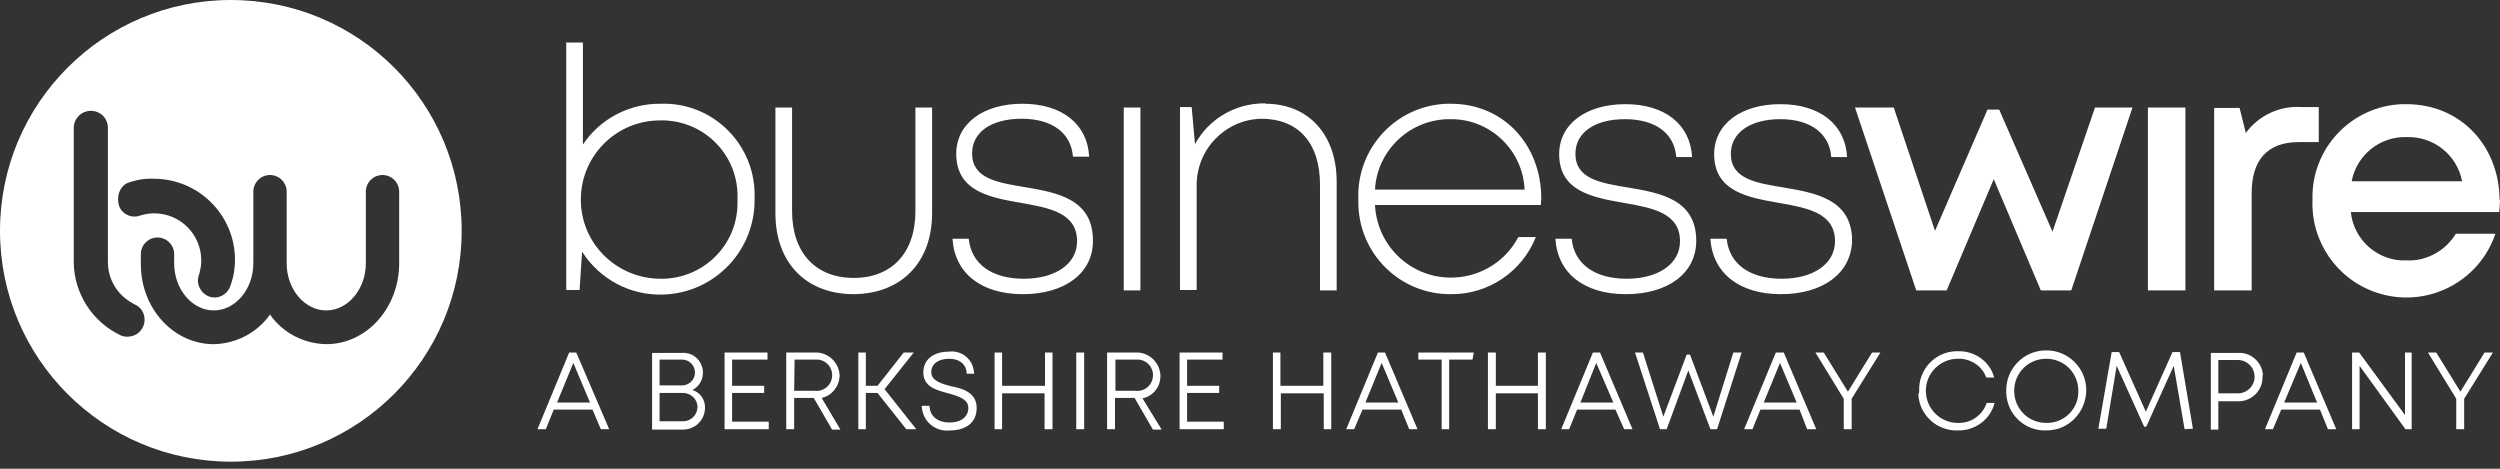
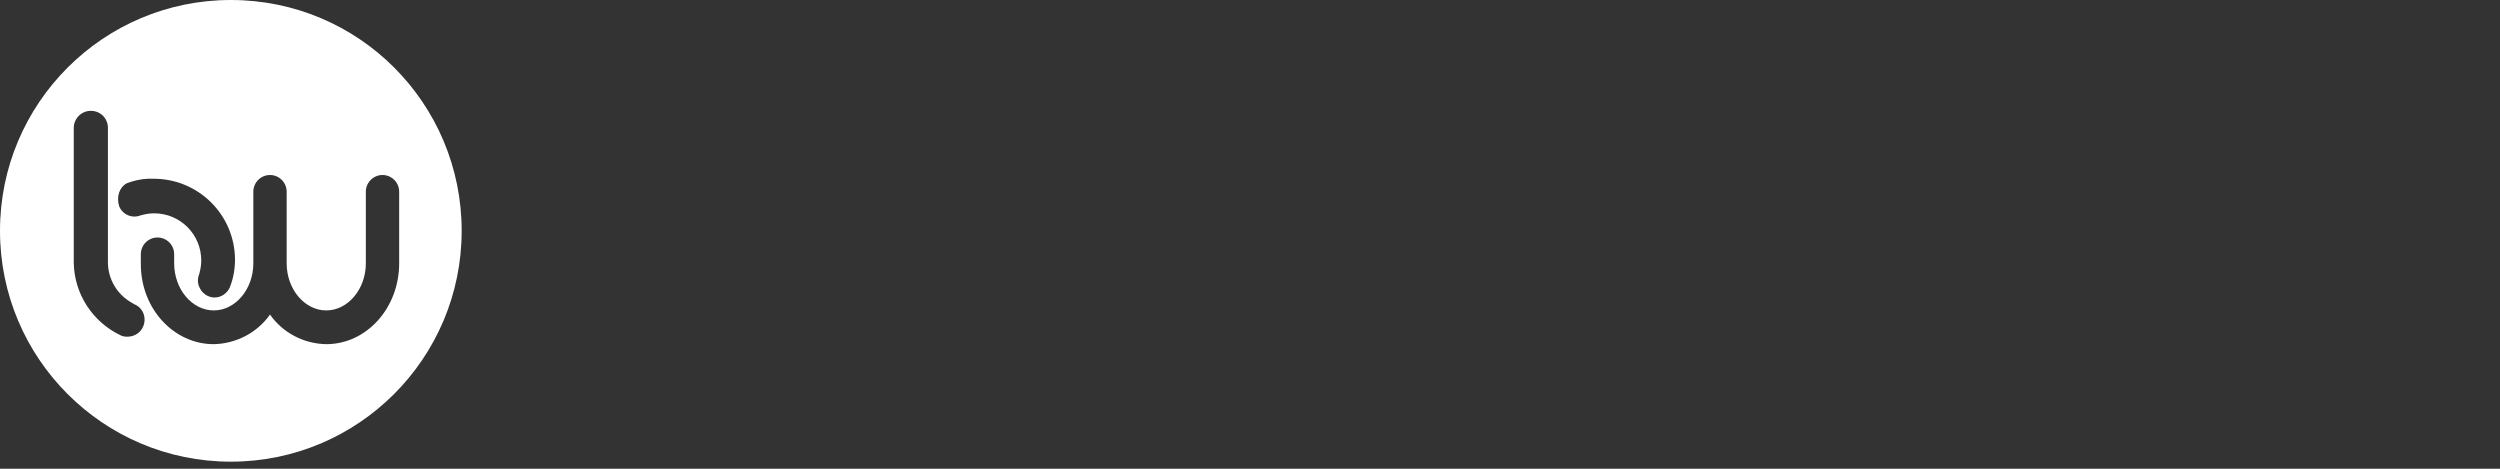
<svg xmlns="http://www.w3.org/2000/svg" width="240" height="45" viewBox="0 0 240 45" fill="none">
  <rect x="0" y="0" width="240" height="45" fill="#333333" stroke="none" />
  <path d="M22.16 0C9.92 0 0 9.92 0 22.16C0 34.4 9.92 44.32 22.16 44.32C34.4 44.32 44.32 34.4 44.32 22.16C44.32 9.92 34.44 0 22.16 0ZM12.16 17.6C13 17.28 13.84 17.12 14.76 17.16C19.04 17.16 22.52 20.6 22.56 24.88C22.56 24.88 22.56 24.88 22.56 24.92C22.56 25.84 22.4 26.76 22.04 27.64C21.76 28.2 21.2 28.56 20.6 28.56C20.16 28.56 19.76 28.36 19.48 28.08C19.2 27.8 19 27.36 19 26.96C19 26.72 19.04 26.52 19.12 26.32C19.12 26.32 19.2 26.04 19.2 26C19.28 25.68 19.32 25.32 19.32 25C19.32 22.52 17.32 20.48 14.8 20.48C14.48 20.48 14.12 20.52 13.8 20.6L13.48 20.68C12.68 21 11.76 20.6 11.44 19.8C11.16 18.92 11.44 18 12.16 17.6ZM12.16 32.32C11.96 32.32 11.76 32.28 11.6 32.2C8.88 30.92 7.12 28.2 7.08 25.2V12.28C7.08 11.4 7.8 10.64 8.72 10.64C9.64 10.64 10.36 11.36 10.36 12.28V25.16C10.36 26.8 11.24 28.28 12.68 29.08L12.88 29.2C13.48 29.44 13.88 30 13.88 30.68C13.88 31.6 13.16 32.32 12.24 32.32C12.2 32.32 12.16 32.32 12.12 32.32H12.16ZM31.32 33.04C29.16 33 27.16 31.96 25.92 30.2C24.68 31.96 22.64 33 20.52 33.04C16.68 33.04 13.52 29.64 13.52 25.36V24.4C13.52 23.52 14.24 22.8 15.12 22.8C16 22.8 16.72 23.52 16.72 24.4V25.28C16.72 27.76 18.44 29.8 20.52 29.8C22.6 29.8 24.32 27.76 24.32 25.28V18.4C24.32 17.52 25.04 16.8 25.92 16.8C26.8 16.8 27.52 17.52 27.52 18.4V25.28C27.52 27.76 29.24 29.8 31.32 29.8C33.4 29.8 35.12 27.76 35.12 25.28V18.4C35.12 17.52 35.84 16.8 36.72 16.8C37.6 16.8 38.32 17.52 38.32 18.4V25.28C38.32 29.56 35.2 33.04 31.32 33.04Z" fill="white" />
-   <path d="M63.44 9.96C68.28 9.8 72.32 13.64 72.44 18.48C72.44 18.68 72.44 18.88 72.44 19.08C72.52 24.04 68.6 28.16 63.6 28.28C60.48 28.36 57.56 26.8 55.88 24.16L55.64 27.84H54.36V4.08H55.96V13.88C57.6 11.4 60.44 9.92 63.44 9.96ZM70.8 19.12C70.96 15.08 67.84 11.72 63.8 11.56C63.64 11.56 63.48 11.56 63.36 11.56C59.16 11.56 55.76 14.96 55.76 19.16C55.76 23.36 59.16 26.72 63.36 26.76C67.36 26.84 70.72 23.68 70.8 19.64C70.8 19.44 70.8 19.28 70.8 19.12ZM81.96 28.24C77.36 28.24 74.44 25.2 74.44 20.48V10.32H76.04V20.28C76.04 24.24 78.28 26.68 81.96 26.68C85.64 26.68 87.88 24.24 87.88 20.28V10.32H89.48V20.48C89.48 25.16 86.56 28.2 81.96 28.24ZM98.2 28.24C94.16 28.24 91.64 26.2 91.44 22.92H93C93.24 25.36 95.24 26.76 98.28 26.76C101.28 26.76 103.4 25.36 103.4 23.16C103.4 20.44 100.76 19.96 98.04 19.48C95 18.96 91.8 18.36 91.8 14.76C91.8 11.88 94.36 9.96 98.16 9.96C101.96 9.96 104.4 11.92 104.56 15.04H103C102.84 12.8 101.04 11.4 98.08 11.4C95.12 11.4 93.32 12.72 93.32 14.72C93.32 17.12 95.68 17.52 98.36 17.96C101.44 18.48 104.92 19.08 104.92 23.08C104.96 26.2 102.24 28.24 98.2 28.24ZM107.88 10.32H109.48V27.88H107.88V10.32ZM121.48 9.96C125.68 9.96 128.32 13 128.32 17.44V27.88H126.72V17.72C126.72 13.72 124.64 11.4 121.08 11.4C117.6 11.48 114.84 14.36 114.88 17.84V27.84H113.28V10.28H114.4L114.72 13.84C116.04 11.4 118.6 9.92 121.4 9.92H121.48V9.96ZM147.92 19.68H132C132.2 23.72 135.6 26.84 139.64 26.64C142.24 26.52 144.56 25.04 145.76 22.76H147.44C146.12 26.08 142.88 28.28 139.28 28.24C134.4 28.28 130.44 24.36 130.4 19.48C130.4 19.36 130.4 19.24 130.4 19.08C130.24 14.2 134.04 10.12 138.92 9.96C139.04 9.96 139.16 9.96 139.28 9.96C144.4 9.96 147.96 13.96 147.96 19.04C147.96 19.24 147.92 19.48 147.92 19.68ZM132 18.2H146.36C146.2 14.4 143.04 11.4 139.24 11.44C135.4 11.4 132.2 14.4 132 18.2ZM156.08 28.24C152.04 28.24 149.52 26.2 149.32 22.92H150.88C151.12 25.36 153.12 26.76 156.16 26.76C159.16 26.76 161.28 25.36 161.28 23.16C161.28 20.44 158.64 19.96 155.92 19.48C152.88 18.96 149.68 18.36 149.68 14.8C149.68 11.92 152.24 10 156.04 10C159.84 10 162.28 11.96 162.44 15.08H160.92C160.76 12.84 158.96 11.44 156 11.44C153.04 11.44 151.24 12.76 151.24 14.76C151.24 17.16 153.6 17.56 156.28 18C159.36 18.52 162.84 19.12 162.84 23.12C162.84 26.2 160.16 28.24 156.08 28.24ZM170.96 28.24C166.96 28.24 164.4 26.2 164.2 22.92H165.76C166 25.36 168 26.76 171.04 26.76C174.04 26.76 176.16 25.36 176.16 23.16C176.16 20.44 173.52 19.96 170.8 19.48C167.76 18.96 164.56 18.36 164.56 14.8C164.56 11.92 167.12 10 170.92 10C174.72 10 177.16 11.96 177.32 15.08H175.8C175.64 12.84 173.84 11.44 170.92 11.44C168 11.44 166.16 12.76 166.16 14.76C166.16 17.16 168.52 17.56 171.24 18C174.28 18.52 177.8 19.12 177.8 23.12C177.72 26.2 175.04 28.24 170.96 28.24ZM204.72 10.32L198.84 27.88H195.92L191.4 17.2L186.88 27.88H183.96L178.08 10.32H181.8L185.76 22.16L190.8 10.52H191.92L197.04 22.24L201.12 10.32H204.72ZM206.2 10.32H209.8V27.88H206.2V10.32ZM222.6 10.24V13.64H220.68C217.68 13.64 216.16 15.36 216.16 18.52V27.88H212.56V10.36H215L215.6 12.76C216.84 11.08 218.88 10.12 220.96 10.28H222.6V10.24ZM240 19.16C240 19.56 239.96 19.96 239.92 20.36H225.68C225.96 23.08 228.32 25.12 231.04 25C232.96 25.08 234.76 24.08 235.76 22.44H239.56C237.96 27.16 232.84 29.68 228.12 28.08C224.32 26.8 221.84 23.16 222 19.2C221.84 14.28 225.72 10.16 230.64 10C230.76 10 230.88 10 231 10C236.36 10 239.96 14.16 239.96 19.24L240 19.16ZM231.04 13.16C228.48 13.08 226.24 14.88 225.76 17.4H236.36C235.88 14.88 233.64 13.08 231.04 13.16ZM56.88 39.32H53.16L52.4 41.2H51.6L54.64 33.84H55.32L58.48 41.2H57.68L56.88 39.32ZM53.48 38.64H56.64L55.04 34.84L53.48 38.64ZM67.68 39.2C67.64 40.36 66.72 41.24 65.56 41.24C65.52 41.24 65.48 41.24 65.44 41.24H62.6V33.88H65.48C66.52 33.8 67.4 34.6 67.48 35.64C67.52 36.4 67.16 37.08 66.48 37.44C67.24 37.68 67.72 38.4 67.68 39.2ZM63.32 34.56V37H65.48C66.16 37 66.72 36.44 66.72 35.76C66.72 35.08 66.16 34.52 65.48 34.52H63.32V34.56ZM66.96 39.08C66.96 38.32 66.32 37.72 65.56 37.72H65.52H63.32V40.44H65.52C66.28 40.48 66.92 39.88 66.96 39.12C66.96 39.12 66.96 39.12 66.96 39.08ZM73.8 40.48V41.2H69.56V33.84H73.68V34.52H70.28V37.04H73.36V37.72H70.28V40.48H73.8ZM78.12 38.2H76.24V41.2H75.48V33.84H78.24C79.48 33.8 80.52 34.76 80.6 36C80.6 36.04 80.6 36.08 80.6 36.12C80.56 37.12 79.84 38 78.88 38.2L80.68 41.24H79.88L78.12 38.2ZM76.24 37.52H78.24C79.08 37.6 79.8 37 79.88 36.16C79.96 35.32 79.36 34.6 78.52 34.52C78.44 34.52 78.36 34.52 78.28 34.52H76.28L76.24 37.52ZM84.24 37.72H83.12V41.2H82.4V33.84H83.12V37.04H84.24L86.76 33.84H87.72L84.92 37.36L87.96 41.2H87L84.24 37.72ZM88.48 38.96H89.24C89.24 39.96 90.04 40.56 91.16 40.56C92.28 40.56 92.96 40 92.96 39.16C92.96 38.32 92.04 38.04 91.04 37.76C90.04 37.48 88.64 37.2 88.64 35.76C88.64 34.52 89.6 33.76 91.08 33.76C92.24 33.6 93.32 34.4 93.48 35.56C93.48 35.68 93.52 35.76 93.52 35.88H92.8C92.8 35 92.12 34.44 91.12 34.44C90.12 34.44 89.4 34.92 89.4 35.72C89.4 36.52 90.32 36.84 91.32 37.08C92.32 37.28 93.76 37.64 93.76 39.16C93.76 40.64 92.64 41.32 91.2 41.32C89.92 41.48 88.72 40.6 88.52 39.28C88.52 39.16 88.48 39.08 88.48 38.96ZM101.04 33.84V41.2H100.28V37.76H96.2V41.2H95.48V33.84H96.2V37.04H100.32V33.84H101.04ZM103.32 33.84H104.08V41.2H103.32V33.84ZM108.92 38.2H107.04V41.2H106.28V33.84H109.04C110.28 33.8 111.32 34.76 111.4 36C111.4 36.04 111.4 36.08 111.4 36.12C111.4 37.16 110.68 38.04 109.68 38.24L111.52 41.24H110.68L108.92 38.2ZM107.04 37.52H109.04C109.88 37.6 110.6 37 110.68 36.16C110.76 35.32 110.16 34.6 109.32 34.52C109.24 34.52 109.16 34.52 109.08 34.52H107.08V37.52H107.04ZM117.48 40.48V41.2H113.24V33.84H117.36V34.52H113.96V37.04H117.04V37.72H113.96V40.48H117.48ZM127.8 33.84V41.2H127.08V37.76H122.96V41.2H122.2V33.84H122.92V37.04H127.04V33.84H127.8ZM134.52 39.32H130.8L130 41.2H129.24L132.28 33.84H132.96L136.08 41.2H135.28L134.52 39.32ZM131.08 38.64H134.24L132.64 34.84L131.08 38.64ZM141.36 34.52H139.12V41.2H138.4V34.52H136.16V33.84H141.48L141.36 34.52ZM148.4 33.84V41.2H147.64V37.76H143.6V41.2H142.84V33.84H143.6V37.04H147.64V33.84H148.4ZM155.08 39.32H151.4L150.64 41.2H149.88L152.92 33.84H153.6L156.72 41.2H155.92L155.08 39.32ZM151.72 38.64H154.88L153.24 34.84L151.72 38.64ZM167.2 33.84L164.84 41.2H164.2L162.08 35.56L160 41.2H159.36L156.96 33.84H157.72L159.68 40L161.92 34.04H162.24L164.48 40L166.4 33.84H167.2ZM172.76 39.32H169L168.24 41.2H167.44L170.48 33.84H171.24L174.36 41.2H173.48L172.76 39.32ZM169.32 38.64H172.48L170.88 34.84L169.32 38.64ZM177.76 38.28V41.2H177V38.28L174.28 33.84H175.08L177.4 37.6L179.72 33.84H180.52L177.76 38.28ZM184.24 37.52C184.16 35.52 185.72 33.8 187.72 33.72C187.8 33.72 187.92 33.72 188 33.72C189.6 33.68 191.04 34.72 191.44 36.24H190.68C190.28 35.12 189.16 34.4 187.96 34.44C186.28 34.44 184.88 35.8 184.88 37.52C184.88 39.2 186.24 40.6 187.96 40.6C189.2 40.64 190.32 39.88 190.72 38.68H191.48C191.08 40.28 189.6 41.36 187.96 41.32C185.96 41.4 184.24 39.84 184.16 37.84C184.24 37.72 184.24 37.64 184.24 37.52ZM192.6 37.52C192.56 35.4 194.28 33.64 196.4 33.64C198.52 33.6 200.28 35.32 200.28 37.44C200.28 39.56 198.6 41.32 196.48 41.32H196.44C194.4 41.4 192.68 39.8 192.6 37.72C192.6 37.64 192.6 37.6 192.6 37.52ZM199.52 37.52C199.52 35.8 198.16 34.44 196.44 34.44C194.72 34.44 193.36 35.8 193.36 37.52C193.36 39.24 194.72 40.6 196.44 40.6C198.08 40.64 199.48 39.36 199.52 37.68C199.52 37.64 199.52 37.56 199.52 37.52ZM209.72 41.2L208.68 35.12L206.04 40.96H205.84L203.2 35.12L202.2 41.16H201.44L202.72 33.8H203.44L206 39.52L208.56 33.8H209.28L210.52 41.16L209.72 41.2ZM217.2 36.16C217.24 37.4 216.28 38.44 215.04 38.52C214.96 38.52 214.88 38.52 214.8 38.52H212.96V41.24H212.24V33.88H214.84C216.08 33.8 217.16 34.76 217.24 36C217.2 36 217.2 36.08 217.2 36.16ZM216.44 36.16C216.44 35.28 215.72 34.56 214.84 34.56C214.8 34.56 214.76 34.56 214.76 34.56H212.96V37.76H214.76C215.64 37.8 216.4 37.12 216.44 36.24C216.44 36.2 216.44 36.16 216.44 36.16ZM222.72 39.32H219L218.2 41.2H217.44L220.48 33.84H221.16L224.28 41.2H223.48L222.72 39.32ZM219.28 38.64H222.44L220.88 34.84L219.28 38.64ZM231.52 33.84V41.2H230.92L226.52 35.12V41.2H225.8V33.84H226.48L230.88 39.84V33.84H231.52ZM236.56 38.28V41.2H235.8V38.28L233.08 33.84H233.88L236.2 37.6L238.52 33.84H239.32L236.56 38.28Z" fill="white" />
</svg>